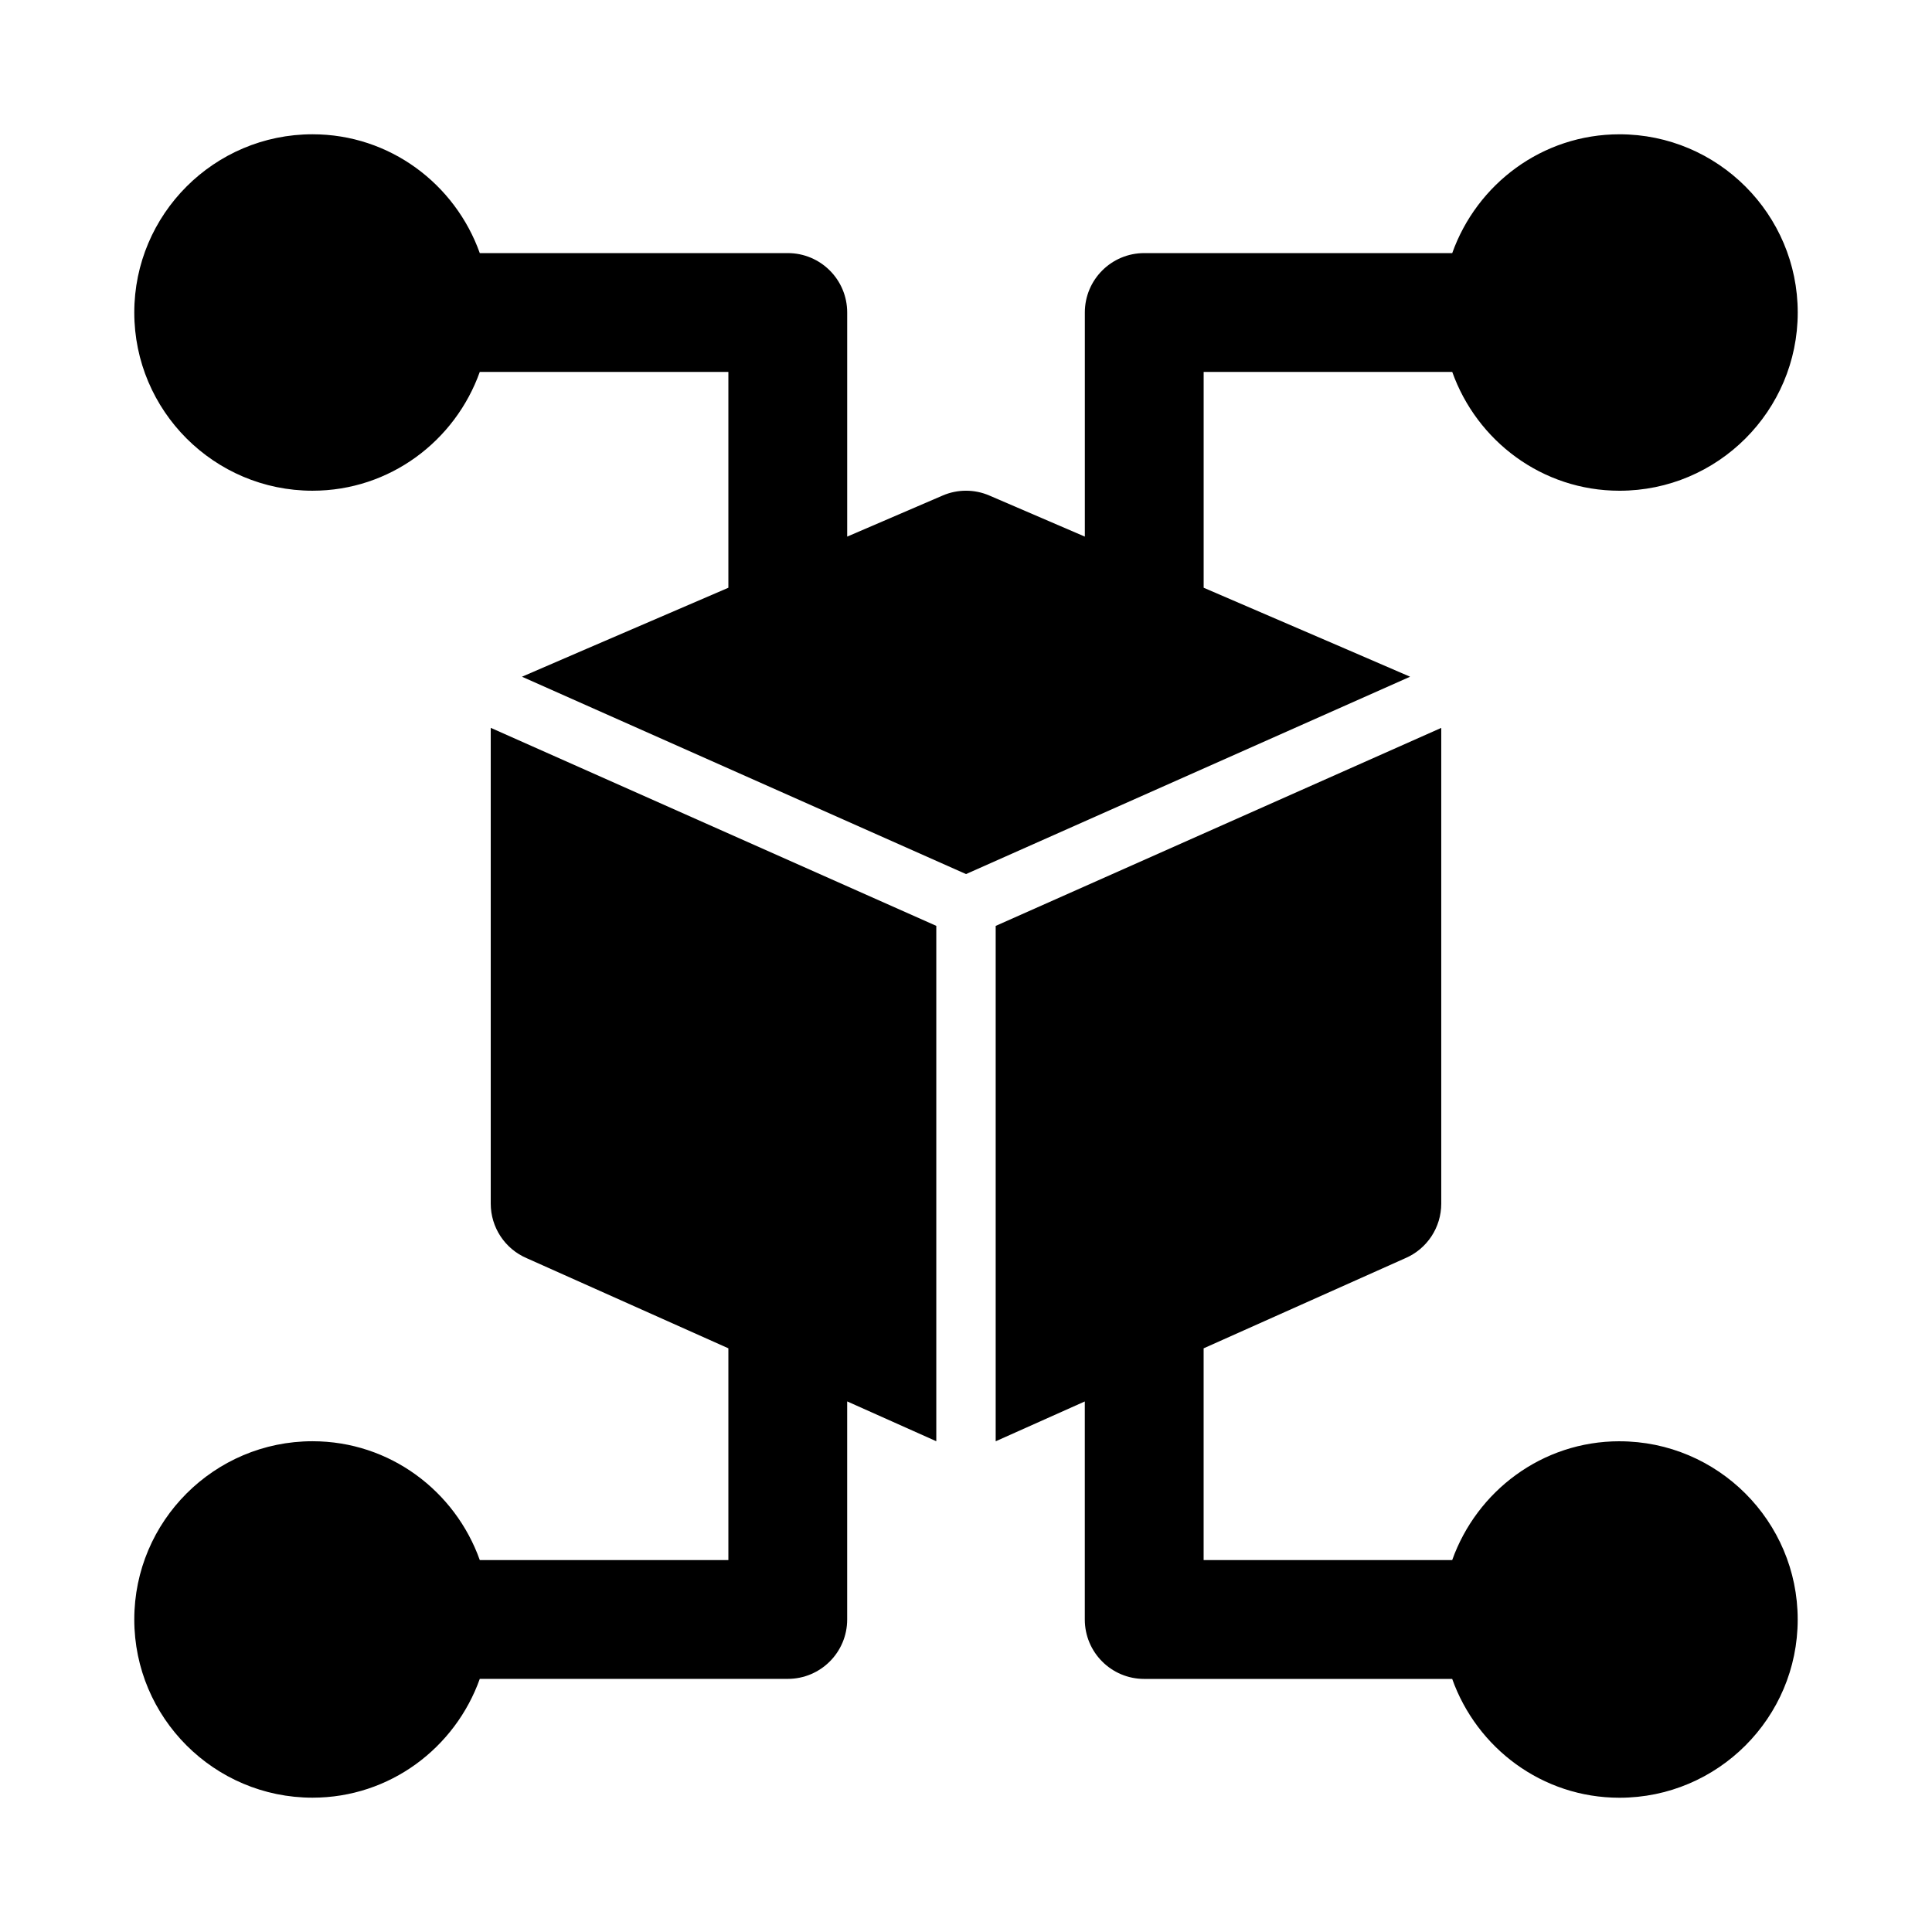
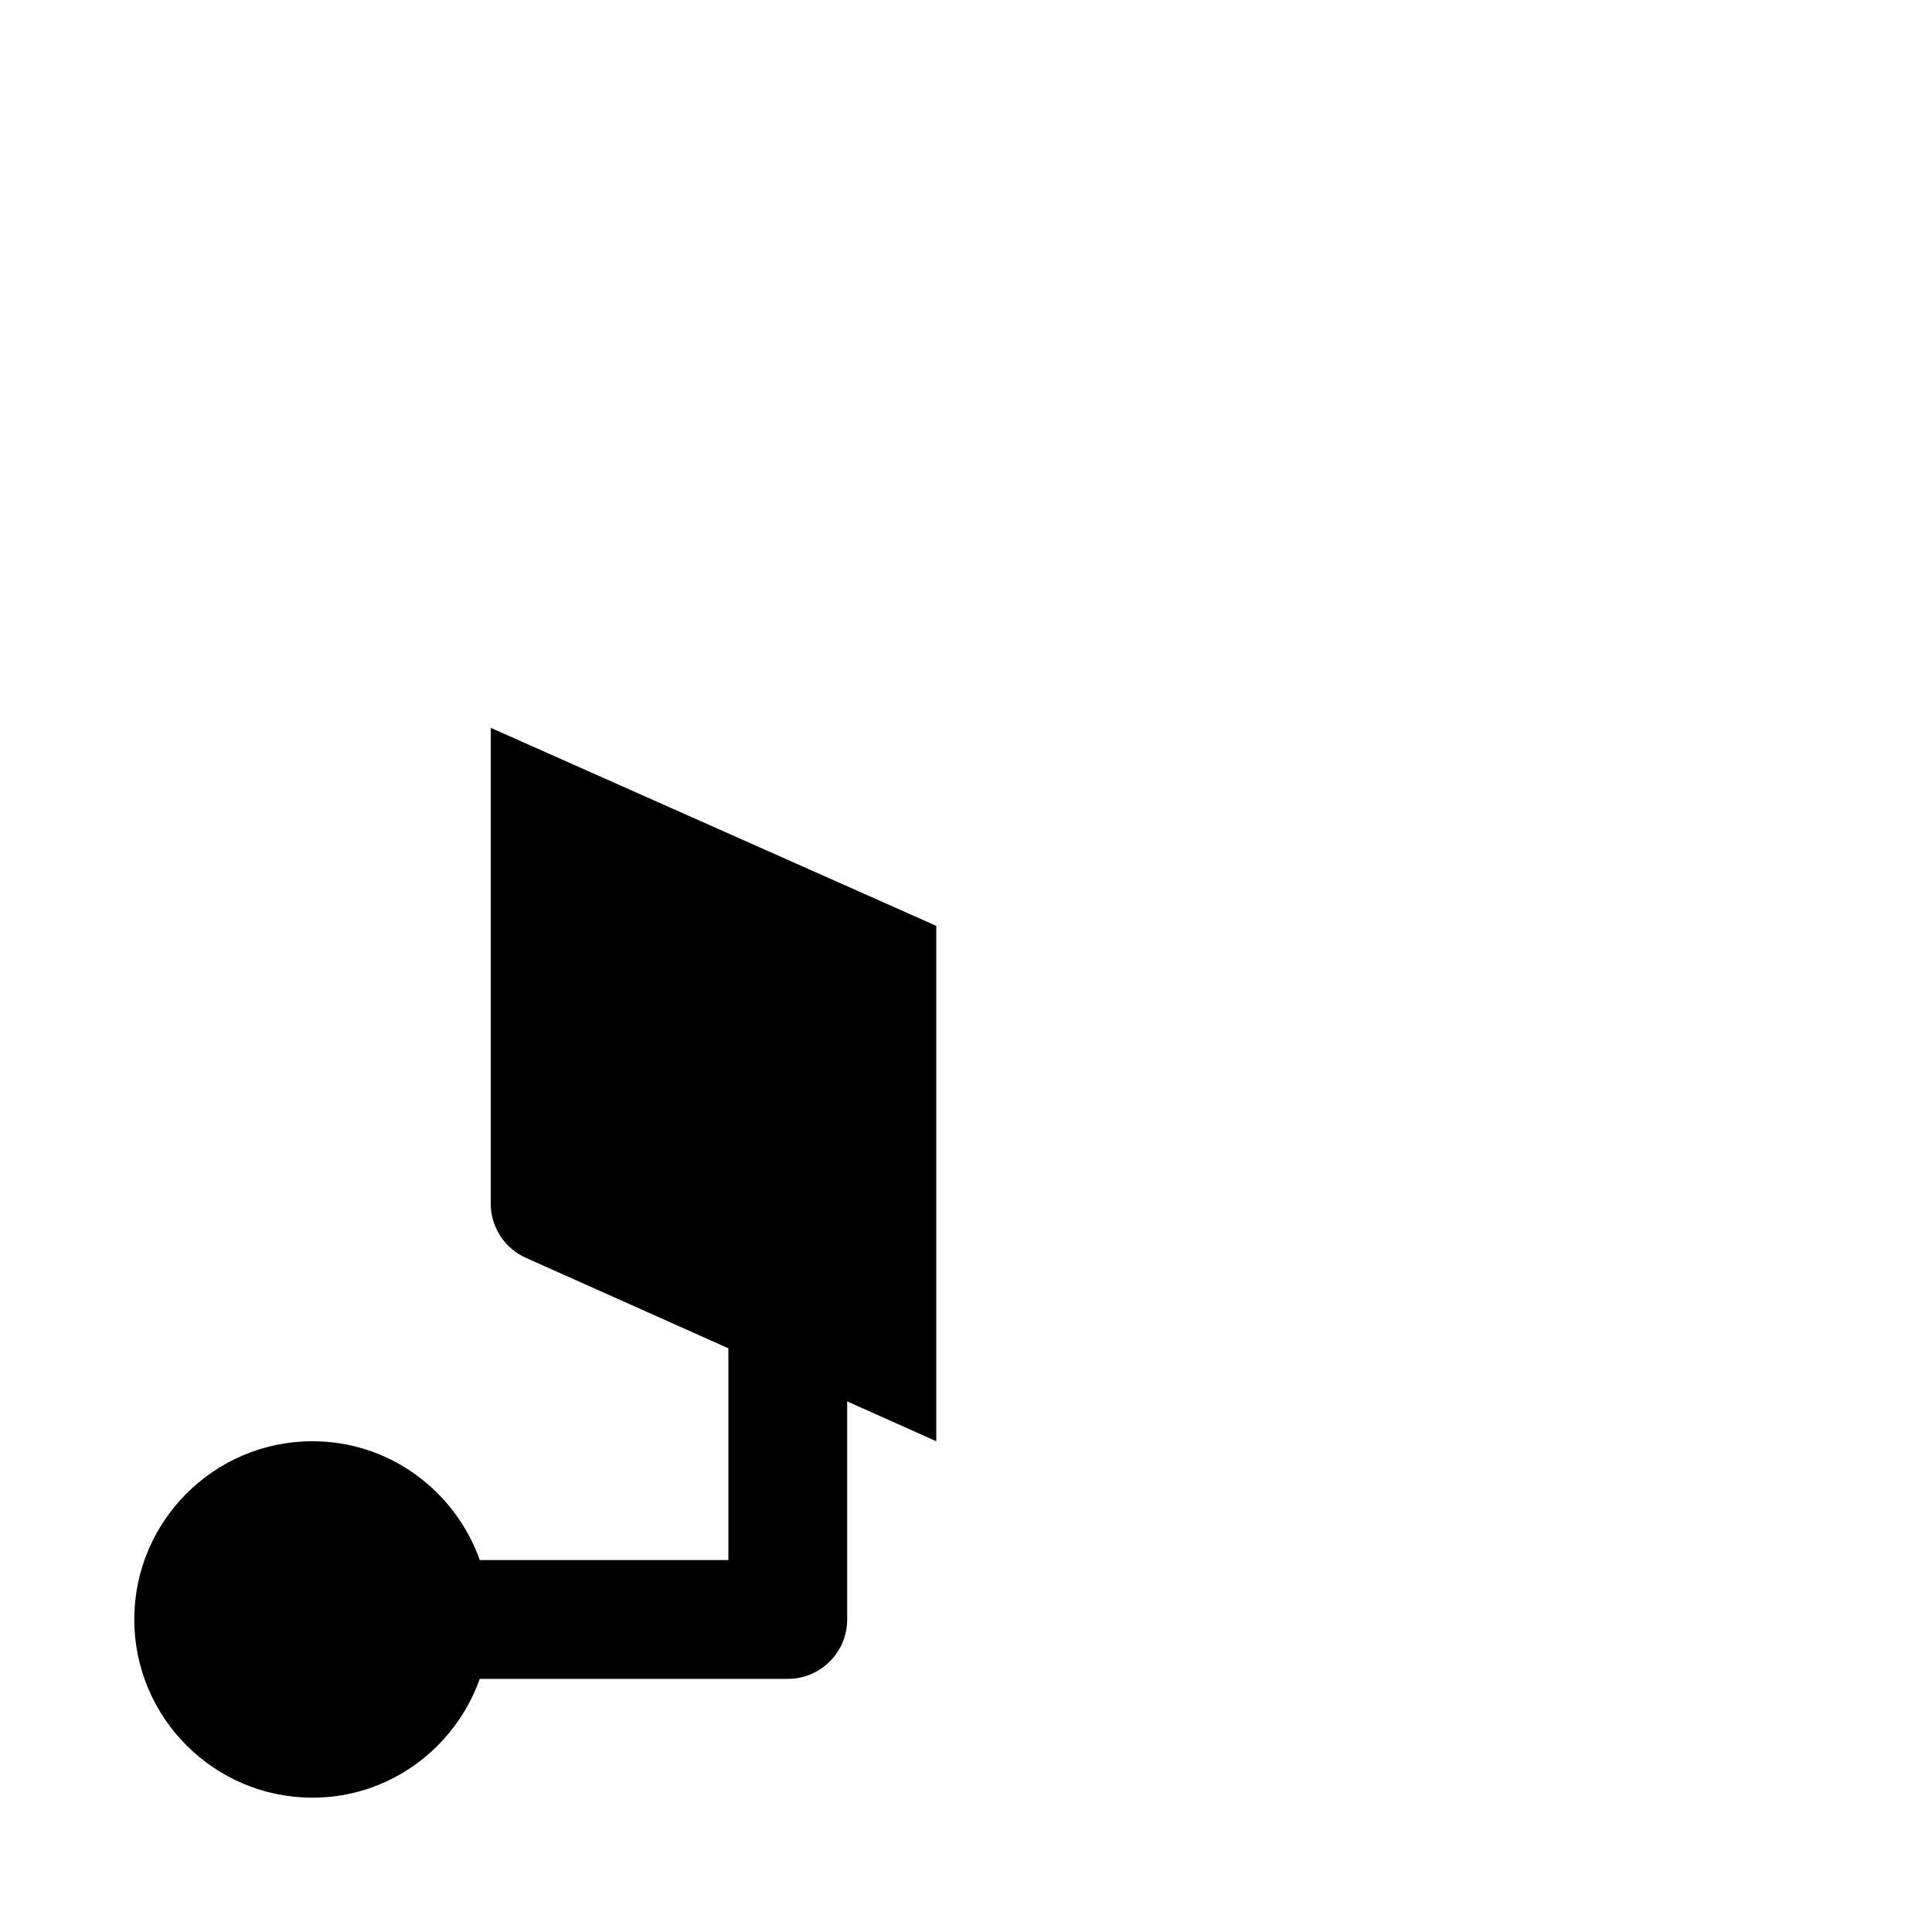
<svg xmlns="http://www.w3.org/2000/svg" fill="#000000" width="800px" height="800px" version="1.1" viewBox="144 144 512 512">
  <g>
-     <path d="m573.18 525.95c-20.496 0-37.812 13.203-44.332 31.488h-65.875v-56.117l53.43-23.879c5.793-2.473 9.543-8.172 9.543-14.465v-125.95c0-0.043-0.02-0.078-0.02-0.121l-118.06 52.469v136.58l23.617-10.555v57.789c0 8.695 7.043 15.742 15.742 15.742h81.621c6.519 18.289 23.832 31.488 44.332 31.488 26.047 0 47.23-21.188 47.23-47.23 0-26.047-21.188-47.234-47.23-47.234z" />
-     <path d="m462.98 299.76v-57.199h65.879c6.516 18.285 23.828 31.488 44.328 31.488 26.047 0 47.23-21.188 47.23-47.23 0-26.047-21.188-47.23-47.23-47.23-20.496 0-37.812 13.203-44.332 31.488l-81.621-0.004c-8.703 0-15.742 7.051-15.742 15.742v59.391c-14.664-6.309-25.293-10.883-25.293-10.883-3.938-1.707-8.457-1.707-12.391 0 0 0-10.629 4.574-25.293 10.883v-59.391c0-8.695-7.043-15.742-15.742-15.742h-81.625c-6.519-18.285-23.832-31.488-44.332-31.488-26.043 0-47.23 21.188-47.23 47.23 0 26.047 21.188 47.23 47.23 47.23 20.496 0 37.812-13.203 44.332-31.488l65.879 0.004v57.199c-27.406 11.797-54.484 23.461-54.699 23.578l117.68 52.301 117.68-52.301c-0.219-0.117-27.293-11.781-54.699-23.578z" />
    <path d="m274.05 337.02v125.95c0 6.297 3.75 11.992 9.547 14.469l53.43 23.875v56.117h-65.879c-6.519-18.285-23.832-31.488-44.332-31.488-26.047 0-47.23 21.188-47.23 47.23 0 26.047 21.188 47.23 47.23 47.23 20.496 0 37.812-13.203 44.332-31.488l81.621 0.004c8.703 0 15.742-7.051 15.742-15.742v-57.789l23.617 10.555v-136.58l-118.06-52.473c0 0.043-0.016 0.082-0.016 0.125z" />
  </g>
</svg>